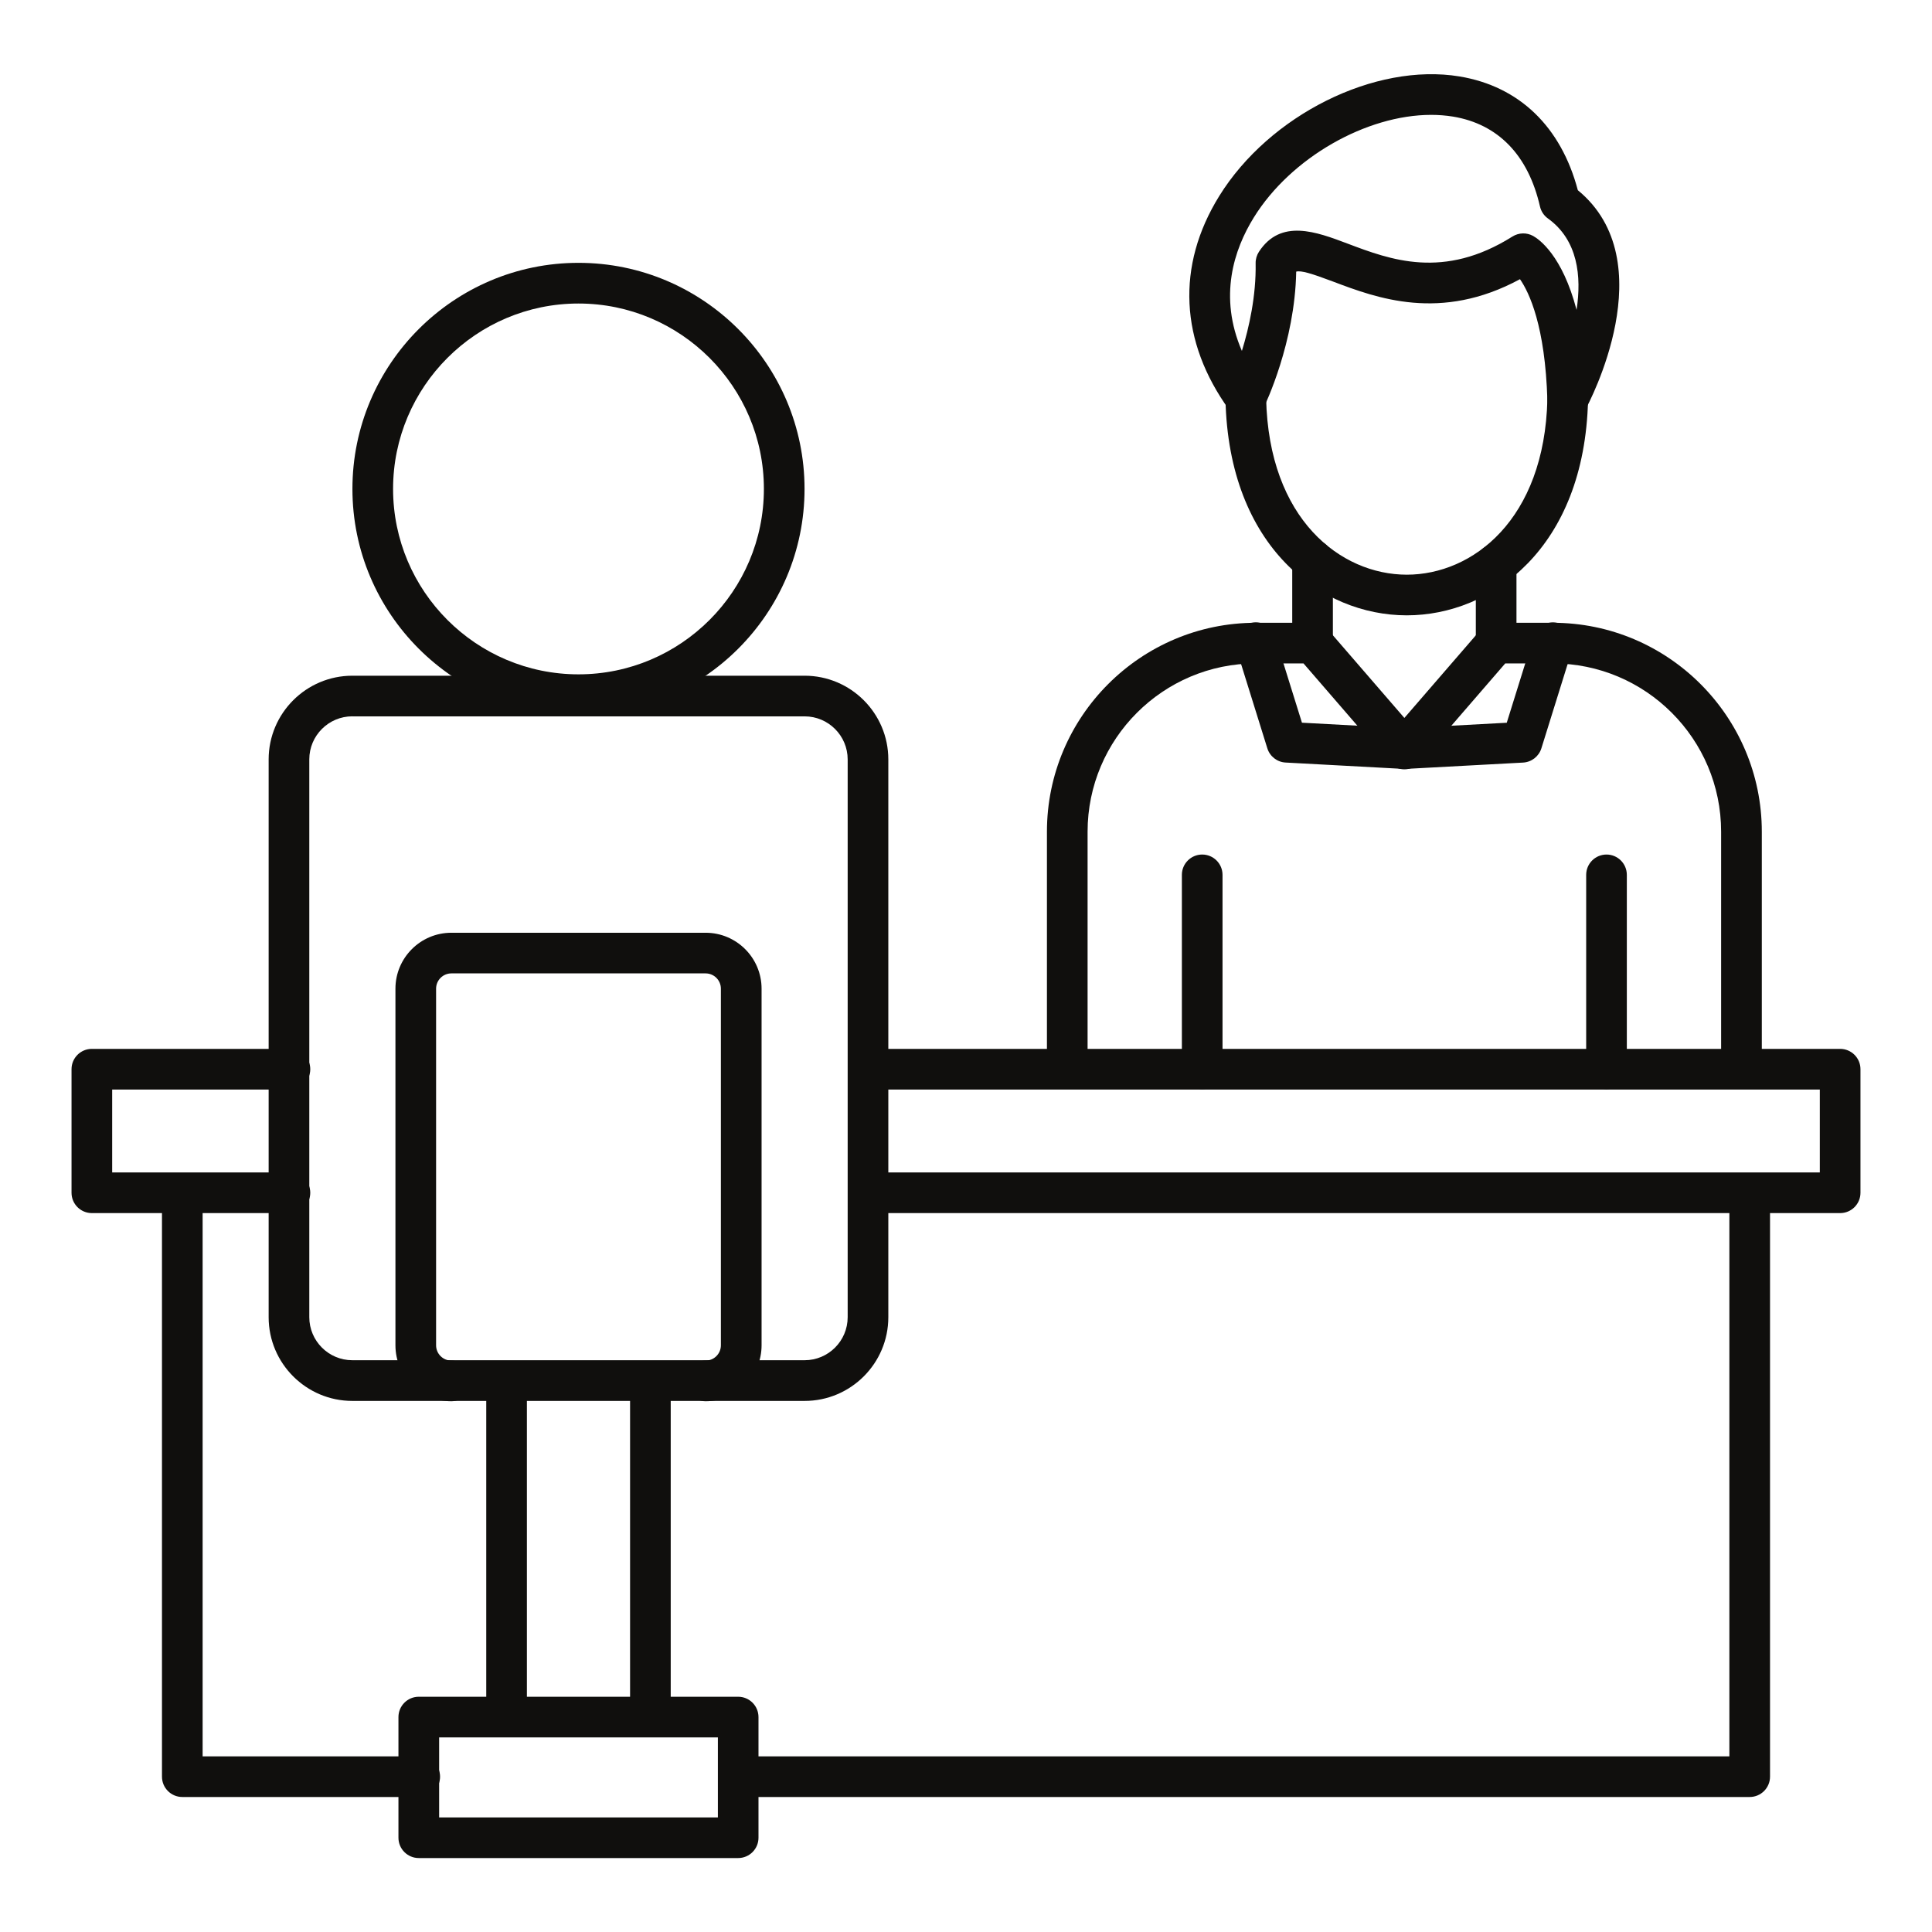
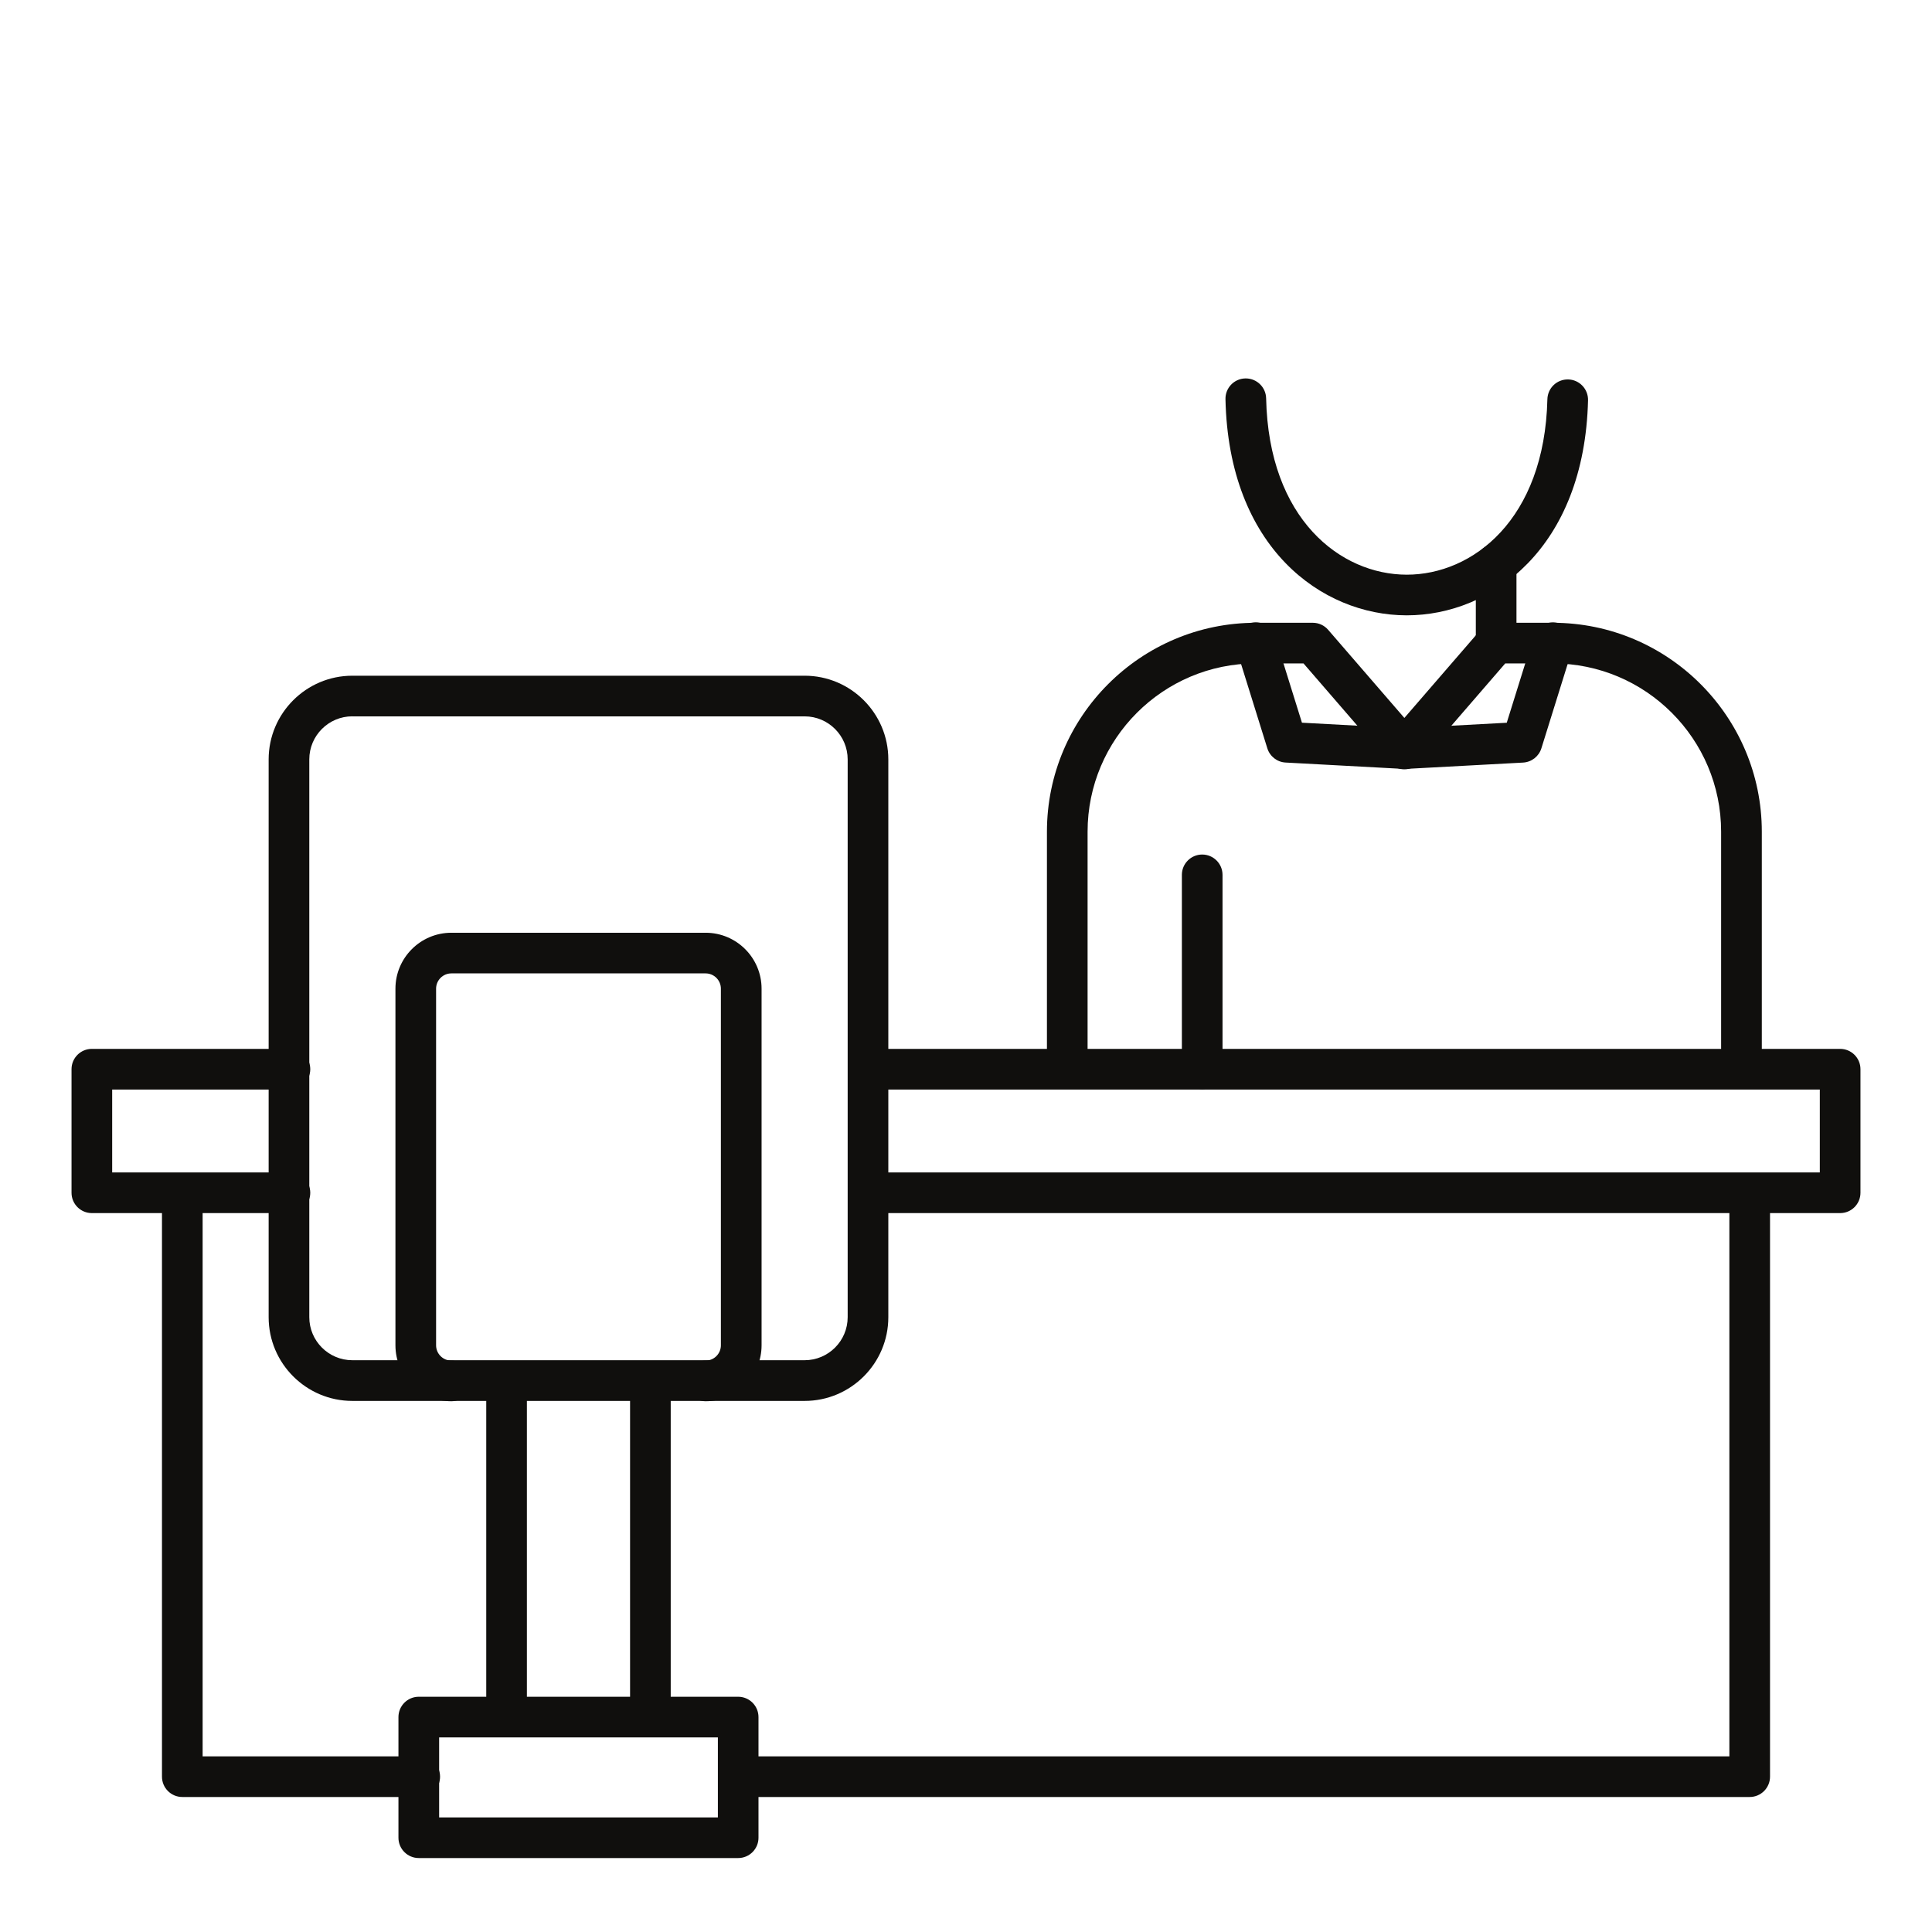
<svg xmlns="http://www.w3.org/2000/svg" version="1.1" width="400" height="400" viewBox="0 0 500 500" xml:space="preserve">
  <desc>Created with Fabric.js 5.3.0</desc>
  <defs>
</defs>
  <g transform="matrix(0.791 0 0 0.791 250 250)" id="RguXSagviX5N65X-B8AjL">
    <g style="">
      <g transform="matrix(0.133 0 0 -0.133 0 53.98)" id="baVTCP4irO6iKIhIj0qs2">
        <path style="stroke: none; stroke-width: 1; stroke-dasharray: none; stroke-linecap: butt; stroke-dashoffset: 0; stroke-linejoin: miter; stroke-miterlimit: 4; fill: rgb(16,15,13); fill-rule: nonzero; opacity: 1;" transform=" translate(-2200.402, -1784.6)" d="M 537.301 1582.6 L 50.004 1582.6 C 22.398 1582.6 0.004 1605 0.004 1632.6 L 0.004 1936.6 C 0.004 1964.2 22.398 1986.6 50.004 1986.6 L 537.301 1986.6 C 564.898 1986.6 587.301 1964.2 587.301 1936.6 C 587.301 1908.99 564.898 1886.6 537.301 1886.6 L 100.004 1886.6 L 100.004 1682.6 L 537.301 1682.6 C 564.898 1682.6 587.301 1660.19 587.301 1632.6 C 587.301 1605 564.898 1582.6 537.301 1582.6 z M 4350.8 1582.6 L 1961.7 1582.6 C 1934.1 1582.6 1911.7 1605 1911.7 1632.6 C 1911.7 1660.19 1934.1 1682.6 1961.7 1682.6 L 4300.8 1682.6 L 4300.8 1886.6 L 1961.7 1886.6 C 1934.1 1886.6 1911.7 1908.99 1911.7 1936.6 C 1911.7 1964.2 1934.1 1986.6 1961.7 1986.6 L 4350.8 1986.6 C 4378.4 1986.6 4400.8 1964.2 4400.8 1936.6 L 4400.8 1632.6 C 4400.8 1605 4378.4 1582.6 4350.8 1582.6" stroke-linecap="round" />
      </g>
      <g transform="matrix(0.133 0 0 -0.133 143.427 -36.053)" id="AWMztpxhHw7Ji5BztEIJ1">
        <path style="stroke: none; stroke-width: 1; stroke-dasharray: none; stroke-linecap: butt; stroke-dashoffset: 0; stroke-linejoin: miter; stroke-miterlimit: 4; fill: rgb(16,15,13); fill-rule: nonzero; opacity: 1;" transform=" translate(-3276.1, -2459.845)" d="M 4105.3 1886.6 C 4077.7 1886.6 4055.3 1908.99 4055.3 1936.6 L 4055.3 2519.1 C 4055.3 2747.4 3869.6 2933.09 3641.3 2933.09 L 3524.2 2933.09 L 3313.9 2689.9 C 3304.4 2678.9 3290.6 2672.6 3276.1 2672.6 C 3261.6 2672.6 3247.8 2678.9 3238.3 2689.9 L 3028 2933.09 L 2910.8 2933.09 C 2682.5 2933.09 2496.8 2747.4 2496.8 2519.1 L 2496.8 1936.6 C 2496.8 1908.99 2474.4 1886.6 2446.8 1886.6 C 2419.2 1886.6 2396.8 1908.99 2396.8 1936.6 L 2396.8 2519.1 C 2396.8 2802.49 2627.4 3033.09 2910.8 3033.09 L 3050.8 3033.09 C 3065.3 3033.09 3079.1 3026.8 3088.6 3015.79 L 3276.1 2799 L 3463.6 3015.79 C 3473.1 3026.8 3486.9 3033.09 3501.4 3033.09 L 3641.4 3033.09 C 3924.8 3033.09 4155.4 2802.49 4155.4 2519.1 L 4155.4 1936.6 C 4155.3 1908.99 4132.9 1886.6 4105.3 1886.6" stroke-linecap="round" />
      </g>
      <g transform="matrix(0.133 0 0 -0.133 77.28 1.907)" id="DSdaU7PaeXPKDd86-FGCs">
        <path style="stroke: none; stroke-width: 1; stroke-dasharray: none; stroke-linecap: butt; stroke-dashoffset: 0; stroke-linejoin: miter; stroke-miterlimit: 4; fill: rgb(16,15,13); fill-rule: nonzero; opacity: 1;" transform=" translate(-2780, -2175.15)" d="M 2780 1886.6 C 2752.4 1886.6 2730 1908.99 2730 1936.6 L 2730 2413.7 C 2730 2441.3 2752.4 2463.7 2780 2463.7 C 2807.6 2463.7 2830 2441.3 2830 2413.7 L 2830 1936.6 C 2830 1908.99 2807.6 1886.6 2780 1886.6" stroke-linecap="round" />
      </g>
      <g transform="matrix(0.133 0 0 -0.133 113.387 -119.359)" id="PRL-21Q7ZjEkg-YOsxjUY">
-         <path style="stroke: none; stroke-width: 1; stroke-dasharray: none; stroke-linecap: butt; stroke-dashoffset: 0; stroke-linejoin: miter; stroke-miterlimit: 4; fill: rgb(16,15,13); fill-rule: nonzero; opacity: 1;" transform=" translate(-3050.8, -3084.64)" d="M 3050.8 2933.09 C 3023.2 2933.09 3000.8 2955.5 3000.8 2983.09 L 3000.8 3186.19 C 3000.8 3213.8 3023.2 3236.19 3050.8 3236.19 C 3078.4 3236.19 3100.8 3213.8 3100.8 3186.19 L 3100.8 2983.09 C 3100.8 2955.39 3078.4 2933.09 3050.8 2933.09" stroke-linecap="round" />
-       </g>
+         </g>
      <g transform="matrix(0.133 0 0 -0.133 173.453 -118.699)" id="LQIFOcS0wSTdasqjHR7H8">
        <path style="stroke: none; stroke-width: 1; stroke-dasharray: none; stroke-linecap: butt; stroke-dashoffset: 0; stroke-linejoin: miter; stroke-miterlimit: 4; fill: rgb(16,15,13); fill-rule: nonzero; opacity: 1;" transform=" translate(-3501.3, -3079.695)" d="M 3501.3 2933.09 C 3473.7 2933.09 3451.3 2955.5 3451.3 2983.09 L 3451.3 3176.3 C 3451.3 3203.9 3473.7 3226.3 3501.3 3226.3 C 3528.9 3226.3 3551.3 3203.9 3551.3 3176.3 L 3551.3 2983.09 C 3551.3 2955.39 3529 2933.09 3501.3 2933.09" stroke-linecap="round" />
      </g>
      <g transform="matrix(0.133 0 0 -0.133 144.207 -153.487)" id="iczbfILBGxX65CXafY_F_">
        <path style="stroke: none; stroke-width: 1; stroke-dasharray: none; stroke-linecap: butt; stroke-dashoffset: 0; stroke-linejoin: miter; stroke-miterlimit: 4; fill: rgb(16,15,13); fill-rule: nonzero; opacity: 1;" transform=" translate(-3281.95, -3340.6)" d="M 3282 3049.2 C 3281.8 3049.2 3281.6 3049.2 3281.4 3049.2 C 3072.3 3049.5 2843.7 3215.99 2836 3581 C 2835.4 3608.6 2857.3 3631.5 2884.9 3632 C 2885.3 3632 2885.6 3632 2886 3632 C 2913.1 3632 2935.4 3610.3 2936 3583.09 C 2942.3 3285.3 3119.5 3149.5 3281.6 3149.2 C 3281.7 3149.2 3281.9 3149.2 3282 3149.2 C 3443.7 3149.2 3620.8 3284.2 3627.9 3580.7 C 3628.6 3608.3 3651.2 3630.1 3679.1 3629.5 C 3706.7 3628.8 3728.5 3605.9 3727.9 3578.3 C 3719.1 3214.7 3490.7 3049.2 3282 3049.2" stroke-linecap="round" />
      </g>
      <g transform="matrix(0.133 0 0 -0.133 143.402 -235.224)" id="uZciR_o7CndG78W3dSYDz">
-         <path style="stroke: none; stroke-width: 1; stroke-dasharray: none; stroke-linecap: butt; stroke-dashoffset: 0; stroke-linejoin: miter; stroke-miterlimit: 4; fill: rgb(16,15,13); fill-rule: nonzero; opacity: 1;" transform=" translate(-3275.914, -3953.629)" d="M 3341.9 4278.8 C 3183.1 4278.8 2997 4174 2905.6 4026.2 C 2857 3947.6 2818.4 3832.2 2876.4 3698.09 C 2894.1 3755.7 2911.6 3833.5 2910.2 3913.8 C 2910 3923.8 2912.9 3933.6 2918.3 3942 C 2972 4024.2 3059.4 3991.2 3136.5 3962.09 C 3241.7 3922.29 3372.6 3872.89 3541.9 3979.5 C 3557.4 3989.2 3576.9 3989.79 3592.9 3980.9 C 3607.7 3972.7 3664.5 3933.09 3699.7 3799.09 C 3712.3 3881.7 3703.1 3970.8 3629.2 4024 C 3619.3 4031.1 3612.4 4041.59 3609.7 4053.4 C 3580.8 4179.7 3506.8 4256.2 3395.6 4274.59 C 3378.2 4277.39 3360.2 4278.8 3341.9 4278.8 z M 3677.9 3528.4 C 3674.1 3528.4 3670.2 3528.8 3666.3 3529.79 C 3644.3 3534.99 3628.6 3554.39 3627.9 3577 C 3622.5 3759.3 3583.3 3841.7 3560.5 3874.59 C 3365.1 3768.8 3207.4 3828.4 3101 3868.6 C 3046.2 3889.3 3021.9 3896.3 3010 3893.2 C 3006.9 3718.7 2934 3566.89 2930.8 3560.2 C 2923.1 3544.39 2907.7 3533.8 2890.2 3532.2 C 2872.7 3530.7 2855.7 3538.4 2845.4 3552.7 C 2723.5 3720.9 2714.6 3907.7 2820.5 4078.89 C 2944 4278.5 3203.7 4407.8 3412 4373.29 C 3558.7 4348.89 3661.4 4249.89 3702.8 4093.5 C 3916 3918.5 3730 3569.7 3721.9 3554.59 C 3713 3538.2 3696 3528.4 3677.9 3528.4" stroke-linecap="round" />
-       </g>
+         </g>
      <g transform="matrix(0.133 0 0 -0.133 209.56 1.907)" id="hDwevZI3nymGRYIssnfWq">
-         <path style="stroke: none; stroke-width: 1; stroke-dasharray: none; stroke-linecap: butt; stroke-dashoffset: 0; stroke-linejoin: miter; stroke-miterlimit: 4; fill: rgb(16,15,13); fill-rule: nonzero; opacity: 1;" transform=" translate(-3772.1, -2175.15)" d="M 3772.1 1886.6 C 3744.5 1886.6 3722.1 1908.99 3722.1 1936.6 L 3722.1 2413.7 C 3722.1 2441.3 3744.5 2463.7 3772.1 2463.7 C 3799.7 2463.7 3822.1 2441.3 3822.1 2413.7 L 3822.1 1936.6 C 3822.1 1908.99 3799.7 1886.6 3772.1 1886.6" stroke-linecap="round" />
-       </g>
+         </g>
      <g transform="matrix(0.133 0 0 -0.133 119.074 -88.458)" id="-nzOQ8zVW-jKaUSsQZHVM">
        <path style="stroke: none; stroke-width: 1; stroke-dasharray: none; stroke-linecap: butt; stroke-dashoffset: 0; stroke-linejoin: miter; stroke-miterlimit: 4; fill: rgb(16,15,13); fill-rule: nonzero; opacity: 1;" transform=" translate(-3093.452, -2852.885)" d="M 3276.1 2672.6 C 3275.2 2672.6 3274.3 2672.6 3273.4 2672.69 L 2984.4 2688.29 C 2963.5 2689.39 2945.6 2703.4 2939.4 2723.4 L 2863.1 2968.29 C 2854.9 2994.7 2869.6 3022.69 2896 3030.9 C 2922.3 3039.1 2950.4 3024.39 2958.6 2998 L 3024.6 2786.3 L 3278.8 2772.6 C 3306.4 2771.1 3327.5 2747.6 3326 2719.99 C 3324.5 2693.2 3302.5 2672.6 3276.1 2672.6" stroke-linecap="round" />
      </g>
      <g transform="matrix(0.133 0 0 -0.133 167.766 -88.451)" id="-SuPtYokw-NU76Z3UT_Dh">
        <path style="stroke: none; stroke-width: 1; stroke-dasharray: none; stroke-linecap: butt; stroke-dashoffset: 0; stroke-linejoin: miter; stroke-miterlimit: 4; fill: rgb(16,15,13); fill-rule: nonzero; opacity: 1;" transform=" translate(-3458.648, -2852.833)" d="M 3276 2672.6 C 3249.6 2672.6 3227.5 2693.2 3226.1 2719.9 C 3224.6 2747.49 3245.8 2770.99 3273.3 2772.49 L 3527.5 2786.2 L 3593.5 2997.89 C 3601.7 3024.3 3629.8 3039 3656.1 3030.79 C 3682.5 3022.6 3697.2 2994.59 3689 2968.2 L 3612.7 2723.29 C 3606.5 2703.29 3588.5 2689.39 3567.7 2688.2 L 3278.7 2672.6 C 3277.8 2672.6 3276.9 2672.6 3276 2672.6" stroke-linecap="round" />
      </g>
      <g transform="matrix(0.133 0 0 -0.133 0 169.86)" id="4-ZW9uJKuzkcJezq0Cubr">
        <path style="stroke: none; stroke-width: 1; stroke-dasharray: none; stroke-linecap: butt; stroke-dashoffset: 0; stroke-linejoin: miter; stroke-miterlimit: 4; fill: rgb(16,15,13); fill-rule: nonzero; opacity: 1;" transform=" translate(-2200.402, -915.499)" d="M 856.699 148.398 L 272.504 148.398 C 244.898 148.398 222.504 170.801 222.504 198.398 L 222.504 1632.6 C 222.504 1660.19 244.898 1682.6 272.504 1682.6 C 300.102 1682.6 322.504 1660.19 322.504 1632.6 L 322.504 248.398 L 856.598 248.398 C 884.199 248.398 906.598 225.988 906.598 198.398 C 906.598 170.801 884.301 148.398 856.699 148.398 z M 4128.3 148.398 L 1642.3 148.398 C 1614.7 148.398 1592.3 170.801 1592.3 198.398 C 1592.3 225.988 1614.7 248.398 1642.3 248.398 L 4078.3 248.398 L 4078.3 1632.6 C 4078.3 1660.19 4100.7 1682.6 4128.3 1682.6 C 4155.9 1682.6 4178.3 1660.19 4178.3 1632.6 L 4178.3 198.398 C 4178.3 170.801 4155.9 148.398 4128.3 148.398" stroke-linecap="round" />
      </g>
      <g transform="matrix(0.133 0 0 -0.133 -126.793 265.473)" id="LBok-3vh4o8ba1AMtfLAZ">
        <path style="stroke: none; stroke-width: 1; stroke-dasharray: none; stroke-linecap: butt; stroke-dashoffset: 0; stroke-linejoin: miter; stroke-miterlimit: 4; fill: rgb(16,15,13); fill-rule: nonzero; opacity: 1;" transform=" translate(-1249.449, -198.4)" d="M 906.699 100 L 1592.4 100 L 1592.4 296.801 L 906.699 296.801 Z M 1642.3 0 L 856.598 0 C 829 0 806.598 22.391 806.598 50 L 806.598 346.801 C 806.598 374.391 829 396.801 856.598 396.801 L 1642.3 396.801 C 1669.9 396.801 1692.3 374.391 1692.3 346.801 L 1692.3 49.891 C 1692.3 22.391 1669.9 0 1642.3 0" stroke-linecap="round" />
      </g>
      <g transform="matrix(0.133 0 0 -0.133 -126.787 190.807)" id="gyY_L0MT-a9Txpz3YIi4f">
        <path style="stroke: none; stroke-width: 1; stroke-dasharray: none; stroke-linecap: butt; stroke-dashoffset: 0; stroke-linejoin: miter; stroke-miterlimit: 4; fill: rgb(16,15,13); fill-rule: nonzero; opacity: 1;" transform=" translate(-1249.5, -758.4)" d="M 1072.6 296.801 C 1045 296.801 1022.6 319.199 1022.6 346.801 L 1022.6 1170 C 1022.6 1197.6 1045 1220 1072.6 1220 C 1100.2 1220 1122.6 1197.6 1122.6 1170 L 1122.6 346.801 C 1122.6 319.199 1100.2 296.801 1072.6 296.801 z M 1426.4 296.801 C 1398.8 296.801 1376.4 319.199 1376.4 346.801 L 1376.4 1170 C 1376.4 1197.6 1398.8 1220 1426.4 1220 C 1454 1220 1476.4 1197.6 1476.4 1170 L 1476.4 346.801 C 1476.4 319.199 1454 296.801 1426.4 296.801" stroke-linecap="round" />
      </g>
      <g transform="matrix(0.133 0 0 -0.133 -126.787 23.66)" id="yQ89Lb-q0FZiJT2ryNCnr">
        <path style="stroke: none; stroke-width: 1; stroke-dasharray: none; stroke-linecap: butt; stroke-dashoffset: 0; stroke-linejoin: miter; stroke-miterlimit: 4; fill: rgb(16,15,13); fill-rule: nonzero; opacity: 1;" transform=" translate(-1249.501, -2012)" d="M 693.199 2804.1 C 634.801 2804.1 587.301 2756.6 587.301 2698.2 L 587.301 1325.99 C 587.301 1267.6 634.801 1220.1 693.199 1220.1 L 1805.8 1220.1 C 1864.2 1220.1 1911.7 1267.6 1911.7 1325.99 L 1911.7 2698.09 C 1911.7 2756.5 1864.2 2804 1805.8 2804 L 693.199 2804 Z M 1805.8 1120 L 693.199 1120 C 579.699 1120 487.301 1212.39 487.301 1325.9 L 487.301 2698.09 C 487.301 2811.6 579.699 2904 693.199 2904 L 1805.8 2904 C 1919.3 2904 2011.7 2811.6 2011.7 2698.09 L 2011.7 1325.9 C 2011.7 1212.39 1919.3 1120 1805.8 1120" stroke-linecap="round" />
      </g>
      <g transform="matrix(0.133 0 0 -0.133 -126.787 -156.1)" id="voAbVxHRCFj8TCHg2euF_">
-         <path style="stroke: none; stroke-width: 1; stroke-dasharray: none; stroke-linecap: butt; stroke-dashoffset: 0; stroke-linejoin: miter; stroke-miterlimit: 4; fill: rgb(16,15,13); fill-rule: nonzero; opacity: 1;" transform=" translate(-1249.501, -3360.2)" d="M 1249.5 3816.2 C 998 3816.2 793.402 3611.59 793.402 3360.1 C 793.402 3108.6 998 2904 1249.5 2904 C 1501 2904 1705.6 3108.6 1705.6 3360.1 C 1705.6 3611.59 1501 3816.2 1249.5 3816.2 z M 1249.5 2804.1 C 942.898 2804.1 693.402 3053.49 693.402 3360.19 C 693.402 3666.89 942.801 3916.3 1249.5 3916.3 C 1556.2 3916.3 1805.6 3666.89 1805.6 3360.19 C 1805.6 3053.49 1556.1 2804.1 1249.5 2804.1" stroke-linecap="round" />
-       </g>
+         </g>
      <g transform="matrix(0.133 0 0 -0.133 -126.78 65.761)" id="CrC3NOSUx3UEvab5t2MXo">
        <path style="stroke: none; stroke-width: 1; stroke-dasharray: none; stroke-linecap: butt; stroke-dashoffset: 0; stroke-linejoin: miter; stroke-miterlimit: 4; fill: rgb(16,15,13); fill-rule: nonzero; opacity: 1;" transform=" translate(-1249.55, -1696.245)" d="M 1562.2 1120 C 1534.6 1120 1512.2 1142.39 1512.2 1170 C 1512.2 1197.6 1534.6 1220 1562.2 1220 C 1583 1220 1599.8 1236.89 1599.8 1257.6 L 1599.8 2134.89 C 1599.8 2155.69 1582.9 2172.5 1562.2 2172.5 L 936.801 2172.5 C 915.996 2172.5 899.199 2155.59 899.199 2134.89 L 899.199 1257.6 C 899.199 1236.8 916.102 1220 936.801 1220 C 964.402 1220 986.801 1197.6 986.801 1170 C 986.801 1142.39 964.402 1120 936.801 1120 C 860.902 1120 799.199 1181.7 799.199 1257.6 L 799.199 2134.89 C 799.199 2210.79 860.902 2272.49 936.801 2272.49 L 1562.3 2272.49 C 1638.2 2272.49 1699.9 2210.79 1699.9 2134.89 L 1699.9 1257.6 C 1699.9 1181.7 1638.1 1120 1562.2 1120" stroke-linecap="round" />
      </g>
    </g>
  </g>
</svg>